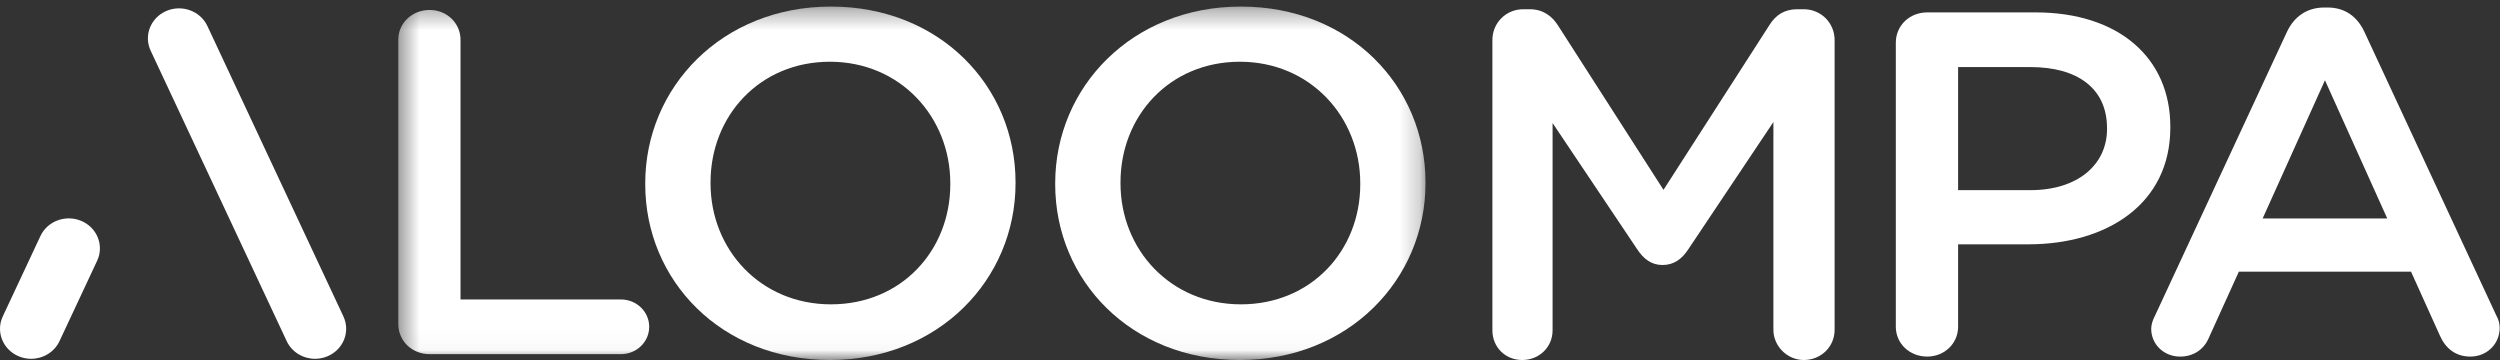
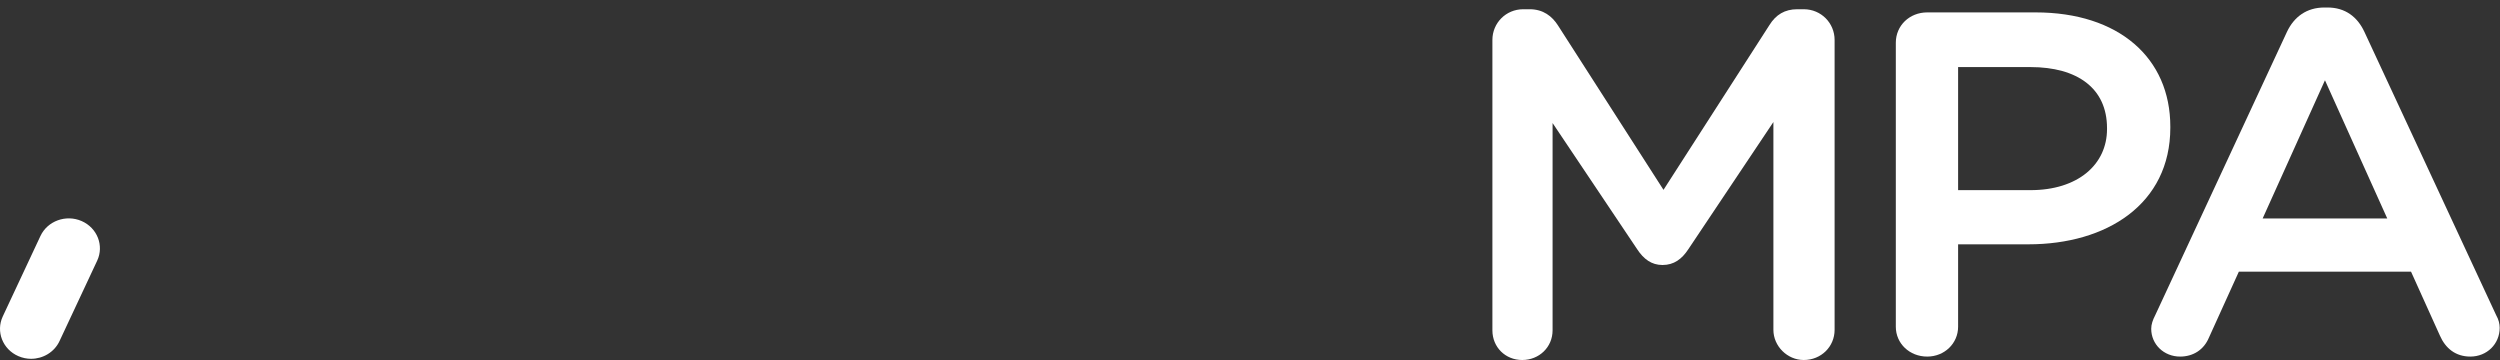
<svg xmlns="http://www.w3.org/2000/svg" xmlns:xlink="http://www.w3.org/1999/xlink" width="125px" height="18px" viewBox="0 0 125 18" version="1.1">
  <rect x="0" y="0" width="125" height="18" fill="#333333" stroke="none" />
  <title>primary-logo-turquoise</title>
  <desc>Created with Sketch.</desc>
  <defs>
-     <polygon id="path-1" points="0.427 0.328 51.788 0.328 51.788 17.97 0.427 17.97" />
-   </defs>
+     </defs>
  <g id="Visual-v1" stroke="none" stroke-width="1" fill="none" fill-rule="evenodd">
    <g id="home" transform="translate(-450, -104)">
      <g id="primary-logo-turquoise" transform="translate(450, 104)">
        <g id="Group-5" transform="translate(19.487, 0)">
          <mask id="mask-2" fill="white">
            <use xlink:href="#path-1" />
          </mask>
          <g id="Clip-2" />
          <path d="M0.427,1.987 C0.427,1.157 1.111,0.498 1.996,0.498 C2.855,0.498 3.539,1.157 3.539,1.987 L3.539,14.973 L11.556,14.973 C12.341,14.973 12.973,15.585 12.973,16.34 C12.973,17.098 12.341,17.708 11.556,17.708 L1.996,17.708 C1.111,17.708 0.427,17.048 0.427,16.195 L0.427,1.987" id="Fill-1" fill="#FFFFFF" mask="url(#mask-2)" />
          <path d="M28.028,9.213 L28.028,9.165 C28.028,5.843 25.524,3.087 22.008,3.087 C18.493,3.087 16.04,5.795 16.04,9.115 L16.04,9.165 C16.04,12.484 18.542,15.217 22.06,15.217 C25.575,15.217 28.028,12.532 28.028,9.213 Z M12.775,9.213 L12.775,9.165 C12.775,4.354 16.62,0.328 22.06,0.328 C27.497,0.328 31.29,4.307 31.29,9.115 L31.29,9.165 C31.29,13.973 27.445,18 22.008,18 C16.571,18 12.775,14.023 12.775,9.213 L12.775,9.213 Z" id="Fill-3" fill="#FFFFFF" mask="url(#mask-2)" />
          <path d="M48.526,9.213 L48.526,9.165 C48.526,5.843 46.022,3.087 42.506,3.087 C38.991,3.087 36.538,5.795 36.538,9.115 L36.538,9.165 C36.538,12.484 39.04,15.217 42.558,15.217 C46.073,15.217 48.526,12.532 48.526,9.213 Z M33.273,9.213 L33.273,9.165 C33.273,4.354 37.119,0.328 42.558,0.328 C47.995,0.328 51.788,4.307 51.788,9.115 L51.788,9.165 C51.788,13.973 47.943,18 42.506,18 C37.069,18 33.273,14.023 33.273,9.213 L33.273,9.213 Z" id="Fill-4" fill="#FFFFFF" mask="url(#mask-2)" />
        </g>
        <path d="M74.62,1.995 C74.62,1.155 75.292,0.462 76.163,0.462 L76.485,0.462 C77.157,0.462 77.605,0.808 77.902,1.277 L83.175,9.492 L88.472,1.253 C88.794,0.734 89.241,0.462 89.863,0.462 L90.187,0.462 C91.058,0.462 91.73,1.155 91.73,1.995 L91.73,16.492 C91.73,17.333 91.058,18 90.187,18 C89.367,18 88.67,17.309 88.67,16.492 L88.67,6.102 L84.418,12.459 C84.094,12.954 83.698,13.25 83.124,13.25 C82.577,13.25 82.181,12.954 81.857,12.459 L77.629,6.152 L77.629,16.517 C77.629,17.358 76.958,18 76.112,18 C75.266,18 74.62,17.358 74.62,16.517 L74.62,1.995" id="Fill-6" fill="#FFFFFF" />
        <g id="Group-12" fill="#FFFFFF">
          <path d="M101.526,9.507 C103.883,9.507 105.351,8.236 105.351,6.454 L105.351,6.406 C105.351,4.404 103.856,3.354 101.526,3.354 L97.905,3.354 L97.905,9.507 L101.526,9.507 Z M94.791,2.134 C94.791,1.28 95.474,0.62 96.361,0.62 L101.78,0.62 C105.932,0.62 108.516,2.889 108.516,6.332 L108.516,6.382 C108.516,10.214 105.326,12.216 101.425,12.216 L97.905,12.216 L97.905,16.34 C97.905,17.171 97.223,17.829 96.361,17.829 C95.474,17.829 94.791,17.171 94.791,16.34 L94.791,2.134 L94.791,2.134 Z" id="Fill-7" />
          <path d="M119.362,10.922 L116.248,4.013 L113.133,10.922 L119.362,10.922 Z M107.763,15.756 L114.347,1.595 C114.702,0.84 115.335,0.375 116.221,0.375 L116.374,0.375 C117.26,0.375 117.869,0.84 118.221,1.595 L124.807,15.756 C124.933,15.975 124.984,16.195 124.984,16.39 C124.984,17.195 124.352,17.829 123.515,17.829 C122.78,17.829 122.273,17.416 121.995,16.779 L120.551,13.582 L111.943,13.582 L110.448,16.877 C110.195,17.487 109.662,17.829 109.005,17.829 C108.194,17.829 107.561,17.219 107.561,16.438 C107.561,16.219 107.637,15.998 107.763,15.756 L107.763,15.756 Z" id="Fill-9" />
-           <path d="M15.754,17.94 C15.161,17.94 14.594,17.611 14.335,17.056 L7.533,2.535 C7.18,1.78 7.528,0.892 8.311,0.551 C9.094,0.21 10.016,0.546 10.37,1.302 L17.171,15.822 C17.524,16.577 17.176,17.466 16.393,17.806 C16.185,17.897 15.968,17.94 15.754,17.94" id="Fill-10" />
          <path d="M1.555,17.94 C1.341,17.94 1.124,17.897 0.916,17.806 C0.133,17.466 -0.215,16.577 0.138,15.822 L2.021,11.802 C2.374,11.047 3.297,10.711 4.08,11.052 C4.863,11.393 5.212,12.281 4.858,13.036 L2.975,17.056 C2.715,17.611 2.148,17.94 1.555,17.94" id="Fill-11" />
        </g>
      </g>
    </g>
  </g>
</svg>